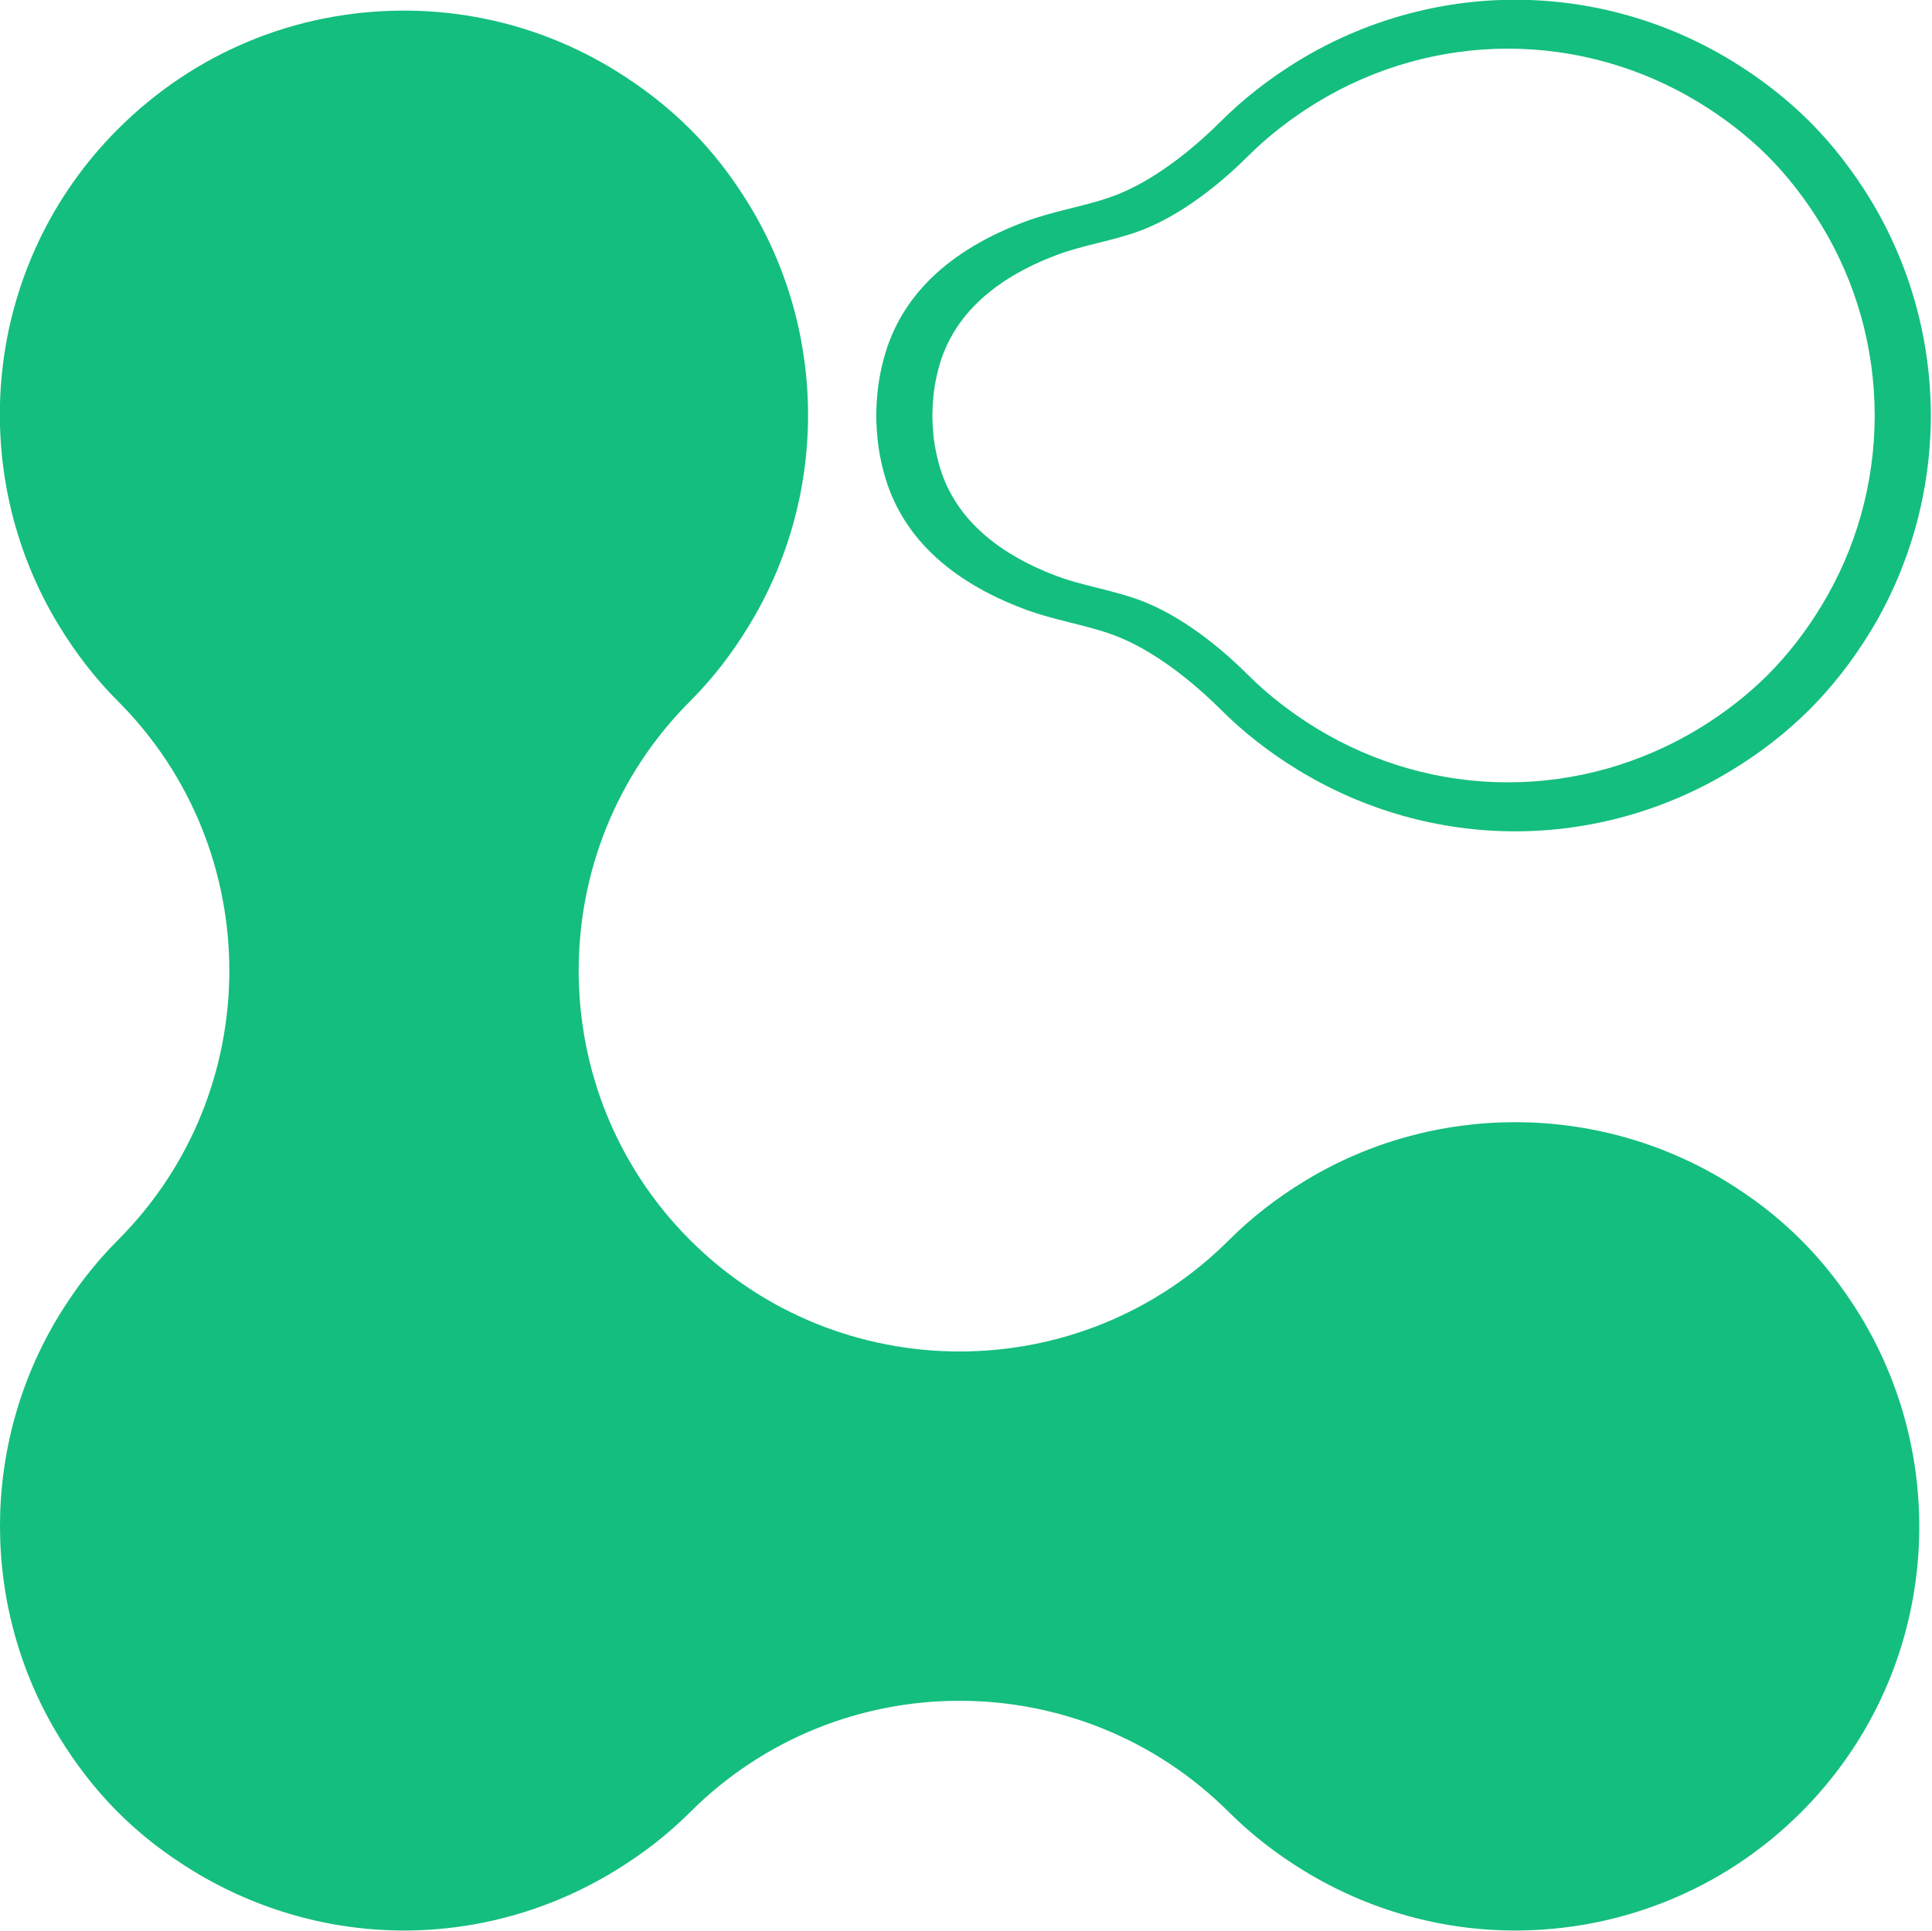
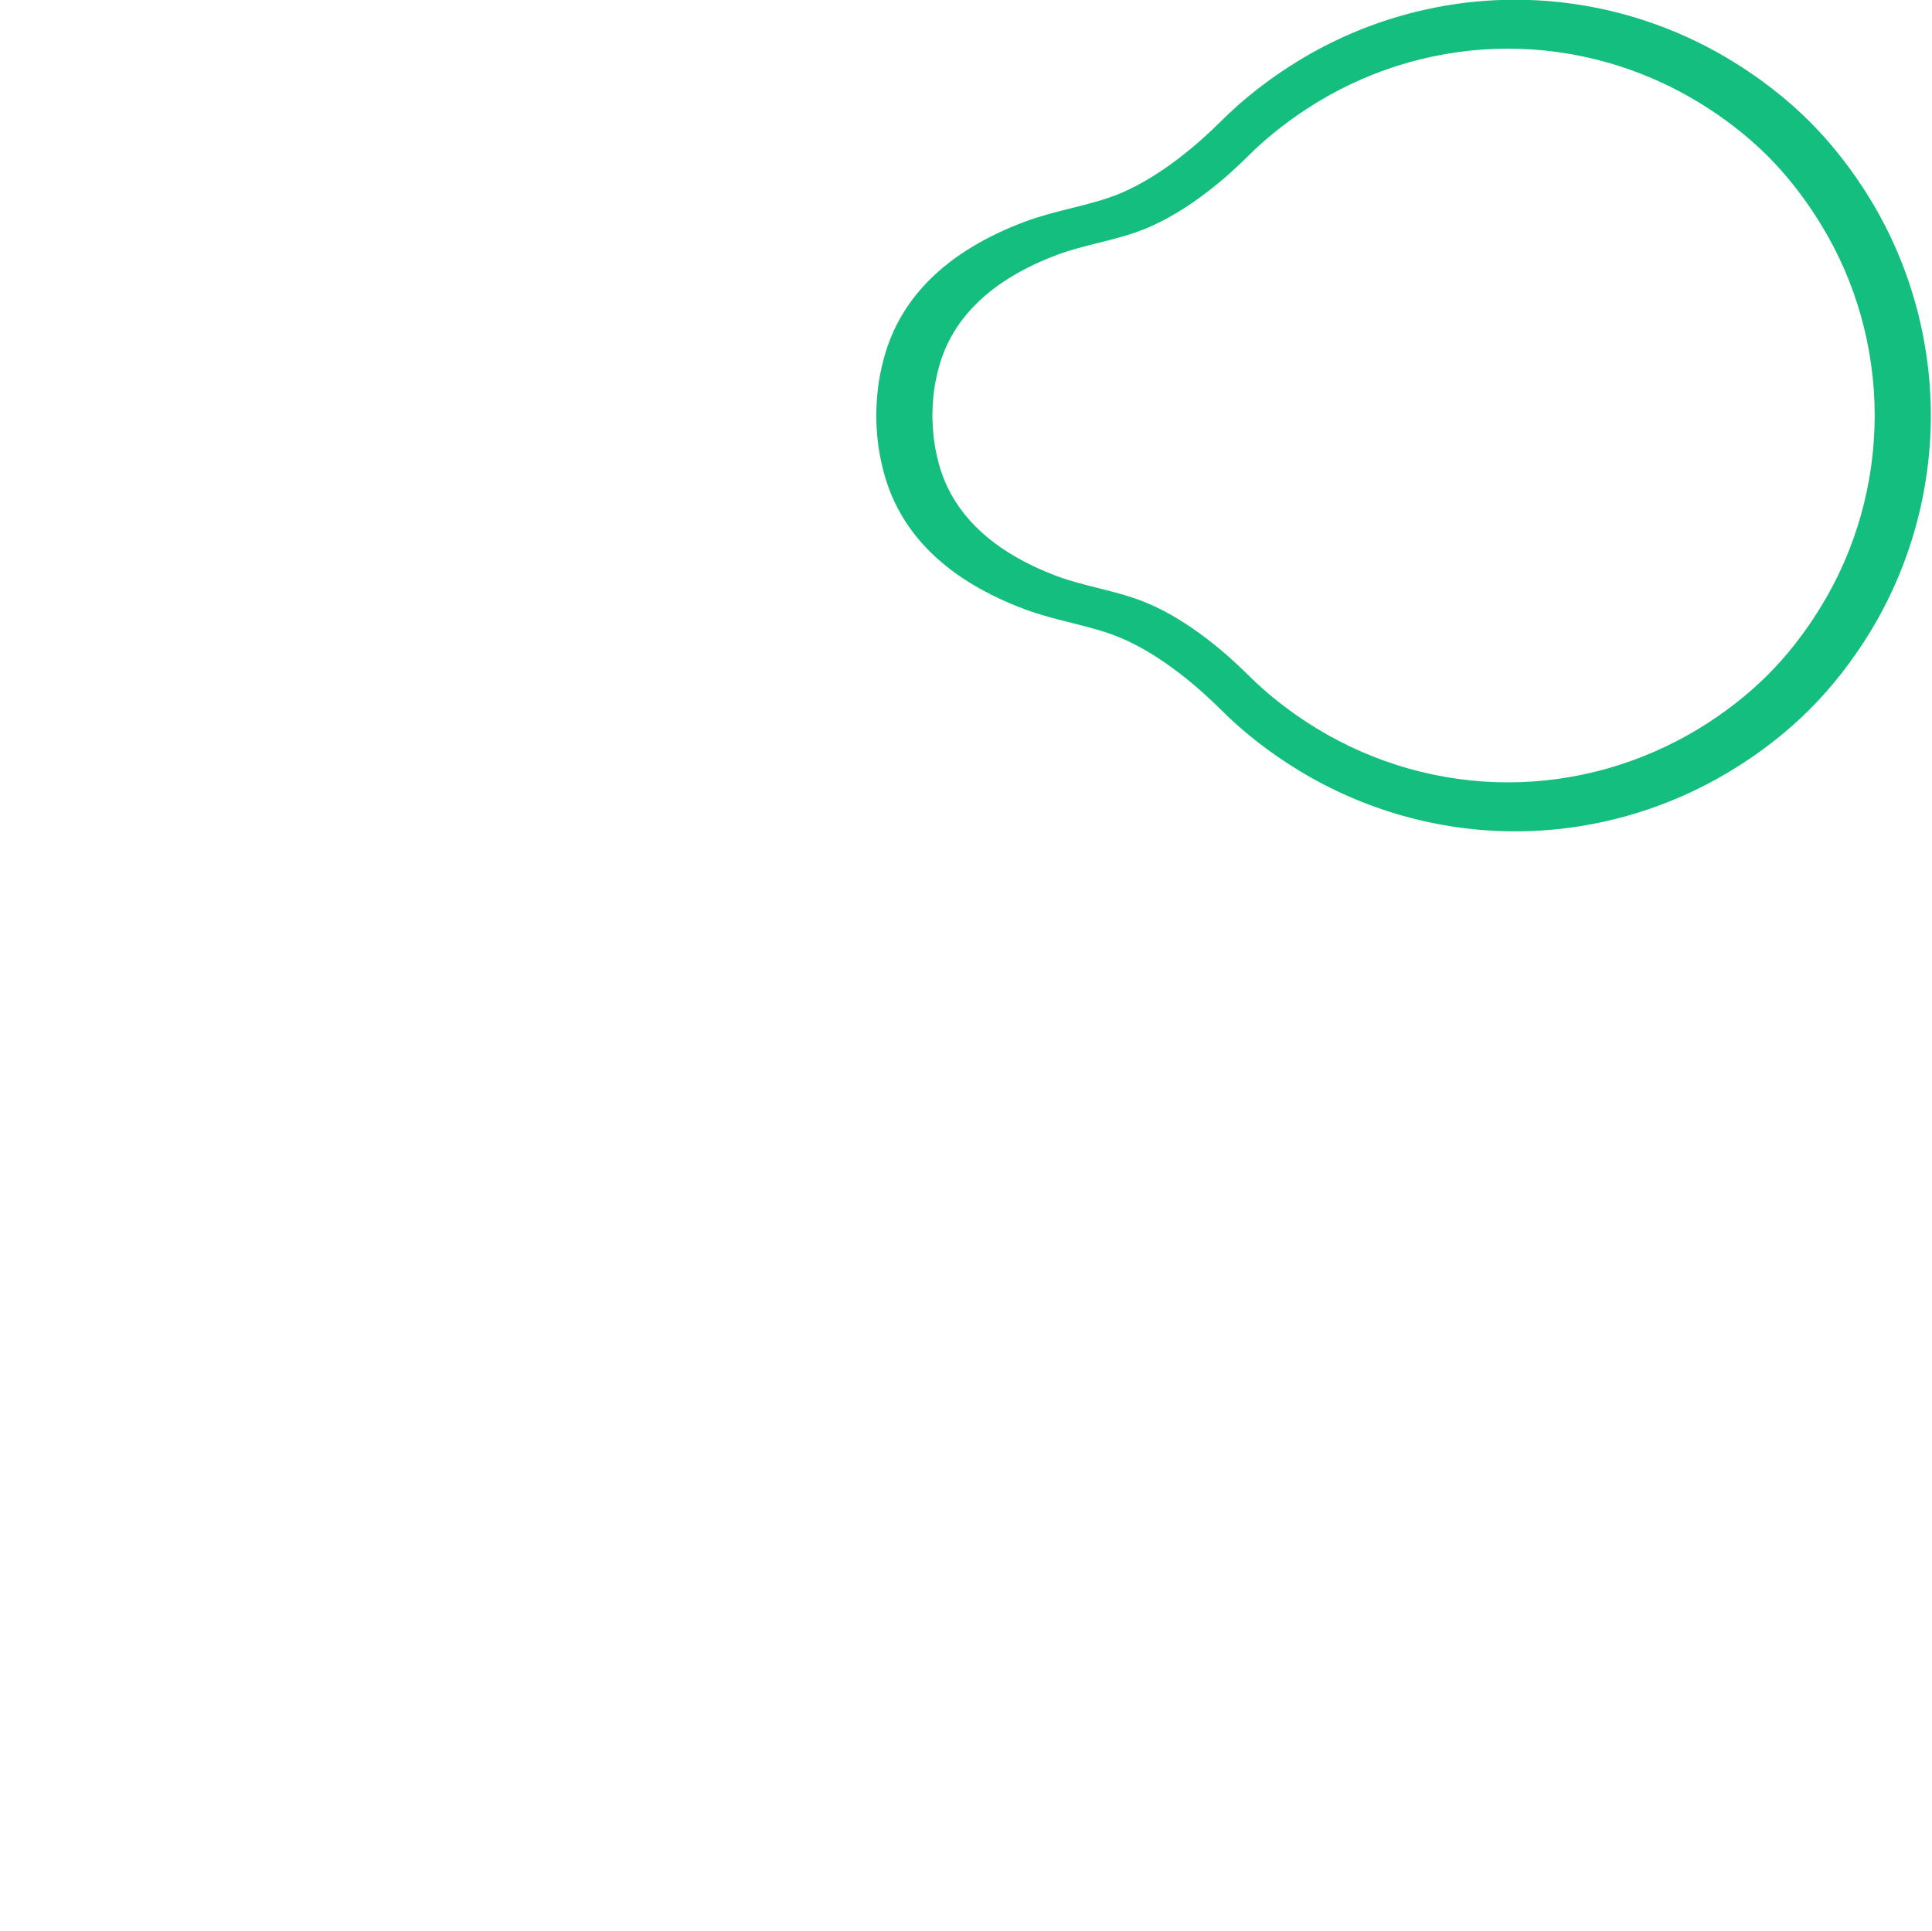
<svg xmlns="http://www.w3.org/2000/svg" version="1.1" id="Layer_1" x="0px" y="0px" width="355.754px" height="355.572px" viewBox="0 0 355.754 355.572" enable-background="new 0 0 355.754 355.572" xml:space="preserve">
  <g>
    <polygon fill="#14BE7E" points="-1708.627,143.601 -1708.627,143.601 -1708.627,143.599  " />
    <g>
-       <path fill="#14BE7E" d="M-1726.485,191.671c-0.607-0.989-1.319-1.932-2.18-2.788c-0.855-0.856-1.795-1.572-2.787-2.177    c-4.757-2.896-10.779-2.896-15.531,0c-0.992,0.604-1.932,1.32-2.789,2.177c-5.479,5.483-14.4,5.48-19.883,0    c-5.479-5.481-5.479-14.399,0-19.882c0.86-0.856,1.572-1.799,2.175-2.792c2.903-4.751,2.903-10.774,0.005-15.526    c-0.607-0.993-1.319-1.935-2.18-2.791c-0.85-0.85-1.795-1.569-2.793-2.183c-2.314-1.417-4.978-2.188-7.76-2.188    c-3.99,0-7.733,1.552-10.555,4.371c-4.965,4.963-5.68,12.575-2.178,18.317c0.604,0.994,1.32,1.936,2.178,2.792    c5.479,5.482,5.479,14.4,0,19.882c-0.857,0.856-1.573,1.799-2.178,2.788c-2.898,4.757-2.898,10.779,0,15.533    c0.604,0.989,1.32,1.932,2.178,2.79c0.853,0.854,1.797,1.57,2.789,2.175c2.379,1.449,5.068,2.19,7.766,2.19s5.385-0.741,7.76-2.19    c0.995-0.604,1.938-1.32,2.793-2.175c2.739-2.74,6.345-4.112,9.939-4.112c3.601,0,7.201,1.372,9.943,4.112    c0.857,0.854,1.797,1.57,2.789,2.175c2.376,1.449,5.068,2.19,7.766,2.19c3.822,0,7.644-1.457,10.553-4.365    C-1723.698,205.026-1722.982,197.42-1726.485,191.671" />
+       <path fill="#14BE7E" d="M-1726.485,191.671c-0.607-0.989-1.319-1.932-2.18-2.788c-0.855-0.856-1.795-1.572-2.787-2.177    c-4.757-2.896-10.779-2.896-15.531,0c-0.992,0.604-1.932,1.32-2.789,2.177c-5.479-5.481-5.479-14.399,0-19.882c0.86-0.856,1.572-1.799,2.175-2.792c2.903-4.751,2.903-10.774,0.005-15.526    c-0.607-0.993-1.319-1.935-2.18-2.791c-0.85-0.85-1.795-1.569-2.793-2.183c-2.314-1.417-4.978-2.188-7.76-2.188    c-3.99,0-7.733,1.552-10.555,4.371c-4.965,4.963-5.68,12.575-2.178,18.317c0.604,0.994,1.32,1.936,2.178,2.792    c5.479,5.482,5.479,14.4,0,19.882c-0.857,0.856-1.573,1.799-2.178,2.788c-2.898,4.757-2.898,10.779,0,15.533    c0.604,0.989,1.32,1.932,2.178,2.79c0.853,0.854,1.797,1.57,2.789,2.175c2.379,1.449,5.068,2.19,7.766,2.19s5.385-0.741,7.76-2.19    c0.995-0.604,1.938-1.32,2.793-2.175c2.739-2.74,6.345-4.112,9.939-4.112c3.601,0,7.201,1.372,9.943,4.112    c0.857,0.854,1.797,1.57,2.789,2.175c2.376,1.449,5.068,2.19,7.766,2.19c3.822,0,7.644-1.457,10.553-4.365    C-1723.698,205.026-1722.982,197.42-1726.485,191.671" />
      <path fill="#14BE7E" d="M-1739.218,173.802c-2.809,0-5.574-0.78-7.992-2.254c-1.074-0.654-2.037-1.408-2.866-2.239    c-0.716-0.713-2.148-2.006-3.737-2.665c-0.56-0.231-1.159-0.38-1.789-0.539c-0.558-0.14-1.131-0.284-1.682-0.488    c-2.848-1.063-4.602-2.755-5.219-5.037c-0.042-0.16-0.084-0.322-0.115-0.484c-0.106-0.496-0.159-1.023-0.17-1.615    c0.011-0.631,0.063-1.163,0.17-1.658c0.031-0.163,0.073-0.323,0.115-0.484c0.617-2.279,2.371-3.974,5.219-5.037    c0.551-0.205,1.124-0.35,1.682-0.488c0.63-0.159,1.229-0.308,1.789-0.537c1.589-0.659,3.021-1.954,3.737-2.666    c0.829-0.83,1.792-1.583,2.866-2.24c2.418-1.474,5.184-2.251,7.992-2.251s5.574,0.777,7.99,2.251    c1.076,0.657,2.039,1.408,2.871,2.24c0.832,0.83,1.586,1.797,2.243,2.873c1.454,2.391,2.228,5.144,2.233,7.963v0.025    c-0.006,2.821-0.779,5.573-2.233,7.967c-0.657,1.073-1.411,2.041-2.243,2.871c-0.832,0.831-1.795,1.585-2.871,2.239    C-1733.644,173.022-1736.409,173.802-1739.218,173.802 M-1724.749,158.446c-0.005-2.66-0.733-5.257-2.111-7.511    c-0.617-1.015-1.327-1.927-2.108-2.711c-0.784-0.782-1.697-1.492-2.708-2.111c-2.283-1.391-4.889-2.126-7.541-2.126    c-2.65,0-5.258,0.735-7.538,2.126c-1.014,0.619-1.927,1.332-2.711,2.111c-0.757,0.76-2.288,2.137-4.02,2.854    c-0.615,0.255-1.272,0.42-1.908,0.577c-0.558,0.141-1.085,0.272-1.587,0.46c-2.564,0.958-4.144,2.456-4.685,4.452    c-0.04,0.142-0.071,0.289-0.103,0.434c-0.096,0.442-0.143,0.917-0.15,1.453c0.008,0.547,0.055,1.024,0.15,1.462    c0.031,0.146,0.063,0.294,0.103,0.438c0.541,1.994,2.12,3.49,4.685,4.45c0.502,0.188,1.029,0.318,1.587,0.458    c0.636,0.161,1.293,0.324,1.908,0.58c1.731,0.714,3.263,2.094,4.02,2.852c0.784,0.784,1.697,1.493,2.711,2.113    c2.28,1.388,4.888,2.125,7.538,2.125c2.652,0,5.258-0.736,7.541-2.125c1.011-0.618,1.924-1.329,2.708-2.113    c0.781-0.781,1.491-1.693,2.108-2.709c1.378-2.254,2.106-4.853,2.111-7.513V158.446z" />
      <polygon fill="#14BE7E" points="-1696.222,151.314 -1686.055,151.314 -1686.055,199.362 -1661.036,199.362 -1661.036,207.925     -1696.222,207.925   " />
      <path fill="#14BE7E" d="M-1652.333,157.743c-0.605-0.325-1.066-0.78-1.41-1.366c-0.338-0.586-0.506-1.207-0.506-1.857    c0-0.68,0.168-1.295,0.506-1.855c0.344-0.561,0.805-1.004,1.41-1.332c0.602-0.325,1.234-0.488,1.918-0.488    c0.753,0,1.428,0.164,2.03,0.488c0.597,0.327,1.066,0.771,1.409,1.332c0.333,0.561,0.504,1.176,0.504,1.855    c0,0.65-0.171,1.271-0.504,1.857c-0.343,0.586-0.813,1.041-1.409,1.366c-0.603,0.33-1.277,0.492-2.03,0.492    C-1651.099,158.235-1651.731,158.072-1652.333,157.743 M-1653.041,165.467h5.321v42.458h-5.321V165.467z" />
      <path fill="#14BE7E" d="M-1619.2,170.001h-21.229v-4.535h21.229V170.001z M-1632.551,153.623c0.899-1.592,2.19-2.809,3.869-3.656    c1.685-0.847,3.661-1.275,5.929-1.275c0.676,0,1.409,0.037,2.209,0.098c0.791,0.07,1.525,0.167,2.206,0.297v4.808    c-1.122-0.181-2.246-0.272-3.362-0.272c-2.291,0-4.002,0.561-5.123,1.68c-1.125,1.119-1.682,2.827-1.682,5.12l-0.037,47.502    h-5.353v-48.556C-1633.895,157.129-1633.451,155.21-1632.551,153.623" />
      <path fill="#14BE7E" d="M-1606.275,206.048c-2.946-1.823-5.21-4.395-6.802-7.704c-1.586-3.308-2.389-7.101-2.389-11.376    c0-4.247,0.803-8.05,2.389-11.417c1.592-3.36,3.803-5.979,6.643-7.855c2.846-1.88,6.09-2.815,9.734-2.815    c3.236,0,6.219,0.762,8.956,2.286c2.737,1.526,4.933,3.867,6.585,7.018c1.658,3.153,2.484,7.024,2.484,11.611v2.502h-33.154    v-4.612h27.799c0-2.658-0.536-5.051-1.6-7.175c-1.072-2.125-2.574-3.799-4.498-5.024c-1.932-1.225-4.119-1.836-6.572-1.836    c-2.604,0-4.925,0.684-6.955,2.049c-2.034,1.37-3.613,3.222-4.753,5.553c-1.13,2.332-1.705,4.854-1.705,7.566v2.811    c0,3.315,0.591,6.205,1.747,8.681c1.162,2.479,2.801,4.379,4.926,5.71c2.127,1.327,4.611,1.992,7.443,1.992    c1.857,0,3.502-0.279,4.945-0.839c1.447-0.56,2.658-1.257,3.638-2.094c0.977-0.831,1.731-1.758,2.249-2.773h5.706    c-0.646,1.979-1.734,3.756-3.241,5.337c-1.513,1.573-3.404,2.827-5.672,3.753c-2.268,0.921-4.807,1.386-7.625,1.386    C-1599.903,208.782-1603.335,207.872-1606.275,206.048" />
      <path fill="#14BE7E" d="M-1516.963,164.646c-1.265-1.613-2.848-2.847-4.767-3.697c-1.916-0.843-4.022-1.268-6.313-1.268    c-3.104,0-5.844,0.775-8.232,2.327c-2.384,1.549-4.244,3.823-5.593,6.822c-1.336,2.996-2.006,6.593-2.006,10.79    c0,4.247,0.67,7.863,2.006,10.849c1.349,2.987,3.209,5.247,5.593,6.78c2.389,1.541,5.118,2.31,8.195,2.31    c2.27,0,4.337-0.409,6.213-1.232c1.874-0.821,3.458-2.015,4.751-3.577c1.288-1.563,2.154-3.426,2.6-5.59l10.283,0.037    c-0.525,3.627-1.834,6.92-3.951,9.893c-2.114,2.972-4.888,5.315-8.327,7.036c-3.439,1.722-7.338,2.582-11.685,2.582    c-4.979,0-9.431-1.167-13.355-3.5c-3.92-2.333-6.989-5.696-9.203-10.088c-2.215-4.392-3.324-9.559-3.324-15.499    c0-5.994,1.125-11.18,3.363-15.559s5.305-7.727,9.203-10.049c3.894-2.316,8.338-3.48,13.316-3.48    c4.165,0,7.961,0.789,11.392,2.366c3.426,1.579,6.229,3.859,8.404,6.842c2.177,2.987,3.568,6.536,4.167,10.654h-10.283    C-1514.881,168.179-1515.698,166.263-1516.963,164.646" />
      <path fill="#14BE7E" d="M-1488.829,206.008c-2.88-1.853-5.113-4.439-6.707-7.76c-1.584-3.322-2.381-7.123-2.381-11.396    c0-4.302,0.797-8.114,2.381-11.437c1.594-3.323,3.827-5.909,6.707-7.76c2.877-1.846,6.142-2.775,9.792-2.775    s6.896,0.929,9.758,2.775c2.851,1.852,5.063,4.437,6.641,7.76c1.579,3.323,2.37,7.134,2.37,11.437    c0,4.273-0.791,8.074-2.37,11.396c-1.578,3.32-3.79,5.907-6.641,7.76c-2.861,1.848-6.107,2.774-9.758,2.774    S-1485.952,207.855-1488.829,206.008 M-1471.769,201.706c2.035-1.536,3.577-3.608,4.619-6.213    c1.043-2.608,1.561-5.487,1.561-8.642s-0.518-6.032-1.561-8.639c-1.042-2.606-2.584-4.687-4.619-6.233    c-2.029-1.553-4.452-2.329-7.269-2.329s-5.239,0.776-7.271,2.329c-2.032,1.547-3.579,3.627-4.651,6.233    c-1.068,2.606-1.604,5.484-1.604,8.639s0.528,6.033,1.584,8.642c1.056,2.604,2.607,4.677,4.656,6.213    c2.045,1.539,4.471,2.307,7.287,2.307S-1473.798,203.245-1471.769,201.706" />
      <path fill="#14BE7E" d="M-1446.293,207.925h-5.315v-42.458h5.16v6.686h0.43c1.091-2.295,2.69-4.076,4.788-5.337    c2.099-1.264,4.686-1.896,7.763-1.896c2.893,0,5.411,0.591,7.564,1.779c2.148,1.185,3.816,2.952,5.005,5.294    c1.188,2.348,1.778,5.189,1.778,8.524v27.408h-5.315v-27.093c0-2.269-0.428-4.235-1.277-5.903    c-0.845-1.669-2.057-2.952-3.632-3.852c-1.578-0.901-3.441-1.349-5.606-1.349c-2.19,0-4.146,0.475-5.864,1.427    c-1.727,0.952-3.064,2.319-4.028,4.108c-0.969,1.783-1.449,3.884-1.449,6.312V207.925z" />
-       <path fill="#14BE7E" d="M-1403.03,207.925h-5.32v-42.458h5.162v6.686h0.428c1.093-2.295,2.697-4.076,4.793-5.337    c2.096-1.264,4.688-1.896,7.76-1.896c2.894,0,5.419,0.591,7.57,1.779c2.146,1.185,3.814,2.952,4.999,5.294    c1.188,2.348,1.779,5.189,1.779,8.524v27.408h-5.316v-27.093c0-2.269-0.427-4.235-1.271-5.903    c-0.848-1.669-2.057-2.952-3.638-3.852c-1.573-0.901-3.441-1.349-5.611-1.349c-2.186,0-4.139,0.475-5.865,1.427    c-1.715,0.952-3.062,2.319-4.021,4.108c-0.969,1.783-1.447,3.884-1.447,6.312V207.925z" />
      <path fill="#14BE7E" d="M-1358.089,206.048c-2.948-1.823-5.218-4.395-6.807-7.704c-1.586-3.308-2.384-7.101-2.384-11.376    c0-4.247,0.798-8.05,2.384-11.417c1.589-3.36,3.809-5.979,6.651-7.855c2.835-1.88,6.081-2.815,9.734-2.815    c3.23,0,6.213,0.762,8.952,2.286c2.729,1.526,4.931,3.867,6.583,7.018c1.655,3.153,2.486,7.024,2.486,11.611v2.502h-33.151v-4.612    h27.793c0-2.658-0.538-5.051-1.602-7.175c-1.069-2.125-2.565-3.799-4.498-5.024c-1.924-1.225-4.119-1.836-6.563-1.836    c-2.608,0-4.926,0.684-6.963,2.049c-2.032,1.37-3.611,3.222-4.749,5.553c-1.132,2.332-1.702,4.854-1.702,7.566v2.811    c0,3.315,0.581,6.205,1.739,8.681c1.159,2.479,2.804,4.379,4.928,5.71c2.125,1.327,4.609,1.992,7.449,1.992    c1.853,0,3.497-0.279,4.946-0.839c1.446-0.56,2.655-1.257,3.632-2.094c0.981-0.831,1.726-1.758,2.248-2.773h5.707    c-0.649,1.979-1.729,3.756-3.241,5.337c-1.516,1.573-3.399,2.827-5.67,3.753c-2.267,0.921-4.809,1.386-7.622,1.386    C-1351.72,208.782-1355.146,207.872-1358.089,206.048" />
      <path fill="#14BE7E" d="M-1315.058,205.95c-2.872-1.896-5.089-4.497-6.652-7.82c-1.564-3.323-2.344-7.082-2.344-11.278    c0-4.222,0.792-8.001,2.379-11.339c1.594-3.335,3.809-5.94,6.648-7.817c2.843-1.88,6.11-2.815,9.816-2.815    c2.866,0,5.477,0.548,7.836,1.639c2.359,1.099,4.281,2.653,5.768,4.673c1.485,2.02,2.425,4.347,2.813,6.979h-5.396    c-0.313-1.589-0.969-3.031-1.955-4.32c-0.993-1.291-2.249-2.313-3.772-3.068c-1.525-0.758-3.254-1.134-5.179-1.134    c-2.657,0-5.009,0.714-7.058,2.148c-2.045,1.431-3.65,3.435-4.806,6.002c-1.162,2.565-1.74,5.532-1.74,8.895    c0,3.363,0.563,6.354,1.692,8.972c1.135,2.621,2.729,4.656,4.774,6.118c2.046,1.46,4.427,2.19,7.137,2.19    c1.824,0,3.503-0.338,5.044-1.019c1.534-0.676,2.819-1.668,3.846-2.969c1.032-1.305,1.716-2.816,2.057-4.537h5.355    c-0.362,2.581-1.275,4.872-2.719,6.881c-1.449,2.008-3.339,3.587-5.686,4.729c-2.347,1.148-4.976,1.721-7.897,1.721    C-1308.877,208.782-1312.199,207.838-1315.058,205.95" />
-       <path fill="#14BE7E" d="M-1263.479,170.001h-20.604v-4.532h20.604V170.001z M-1272.39,155.3v41.323c0,1.694,0.28,3.037,0.84,4.027    c0.56,0.992,1.304,1.702,2.232,2.133c0.924,0.428,1.982,0.644,3.181,0.644c1.151,0,2.325-0.039,3.519-0.118v4.965    c-1.066,0.182-2.407,0.274-4.027,0.274c-1.9,0-3.698-0.417-5.391-1.251c-1.694-0.835-3.072-2.06-4.13-3.675    c-1.054-1.615-1.579-3.531-1.579-5.748V155.3H-1272.39z" />
    </g>
  </g>
  <g>
    <path fill="#14BE7E" d="M-321.327,243.283c-3.031-4.938-6.586-9.641-10.879-13.916c-4.27-4.274-8.959-7.847-13.912-10.864   c-23.742-14.457-53.801-14.457-77.518,0c-4.953,3.018-9.643,6.59-13.922,10.864c-27.35,27.369-71.875,27.354-99.238,0   c-27.35-27.358-27.35-71.87,0-99.233c4.295-4.274,7.848-8.979,10.855-13.938c14.49-23.713,14.49-53.775,0.023-77.495   c-3.031-4.955-6.584-9.656-10.879-13.931c-4.24-4.243-8.959-7.833-13.939-10.896c-11.553-7.073-24.844-10.921-38.73-10.921   c-19.916,0-38.6,7.748-52.682,21.817c-24.779,24.773-28.348,62.765-10.869,91.426c3.018,4.959,6.59,9.663,10.869,13.938   c27.346,27.364,27.346,71.875,0,99.233c-4.279,4.275-7.852,8.979-10.869,13.916c-14.467,23.742-14.467,53.802,0,77.529   c3.018,4.938,6.59,9.641,10.869,13.926c4.256,4.265,8.969,7.838,13.922,10.854c11.873,7.233,25.297,10.933,38.76,10.933   c13.461,0,26.875-3.699,38.73-10.933c4.967-3.017,9.67-6.59,13.939-10.854c13.672-13.678,31.668-20.525,49.609-20.525   c17.971,0,35.943,6.848,49.629,20.525c4.279,4.265,8.969,7.838,13.922,10.854c11.857,7.233,25.297,10.933,38.758,10.933   c19.078,0,38.15-7.271,52.672-21.787C-307.417,309.943-303.843,271.978-321.327,243.283" />
    <path fill="#14BE7E" d="M-384.878,154.098c-14.018,0-27.82-3.892-39.889-11.252c-5.363-3.266-10.168-7.029-14.307-11.177   c-3.572-3.558-10.723-10.012-18.654-13.299c-2.793-1.153-5.785-1.898-8.93-2.688c-2.783-0.697-5.643-1.416-8.393-2.437   c-14.213-5.303-22.967-13.752-26.047-25.141c-0.211-0.797-0.42-1.608-0.576-2.417c-0.531-2.476-0.795-5.106-0.848-8.062   c0.053-3.148,0.316-5.805,0.848-8.274c0.156-0.812,0.365-1.613,0.576-2.417c3.08-11.374,11.834-19.833,26.047-25.141   c2.75-1.021,5.609-1.748,8.393-2.437c3.145-0.792,6.137-1.536,8.93-2.681c7.932-3.288,15.082-9.75,18.654-13.307   c4.139-4.143,8.943-7.898,14.307-11.179c12.068-7.355,25.871-11.235,39.889-11.235c14.02,0,27.822,3.88,39.881,11.235   c5.373,3.28,10.178,7.029,14.33,11.179c4.154,4.143,7.916,8.971,11.197,14.34c7.258,11.934,11.117,25.675,11.146,39.746v0.125   c-0.029,14.082-3.889,27.815-11.146,39.764c-3.281,5.357-7.043,10.185-11.197,14.328c-4.152,4.148-8.957,7.911-14.33,11.177   C-357.056,150.206-370.858,154.098-384.878,154.098 M-312.661,77.453c-0.023-13.274-3.66-26.237-10.537-37.487   c-3.082-5.064-6.625-9.617-10.523-13.531c-3.914-3.904-8.473-7.448-13.518-10.538c-11.395-6.941-24.4-10.611-37.639-10.611   c-13.229,0-26.242,3.67-37.623,10.611c-5.059,3.09-9.617,6.646-13.531,10.538c-3.777,3.794-11.42,10.665-20.063,14.243   c-3.07,1.272-6.35,2.096-9.523,2.878c-2.783,0.705-5.416,1.357-7.92,2.298c-12.801,4.782-20.682,12.258-23.383,22.219   c-0.199,0.709-0.355,1.44-0.512,2.167c-0.477,2.206-0.711,4.577-0.75,7.252c0.039,2.732,0.273,5.111,0.75,7.297   c0.156,0.731,0.313,1.47,0.512,2.188c2.701,9.953,10.582,17.42,23.383,22.209c2.504,0.936,5.137,1.589,7.92,2.286   c3.174,0.805,6.453,1.616,9.523,2.893c8.643,3.563,16.285,10.453,20.063,14.233c3.914,3.914,8.473,7.45,13.531,10.547   c11.381,6.929,24.395,10.604,37.623,10.604c13.238,0,26.244-3.675,37.639-10.604c5.045-3.085,9.604-6.634,13.518-10.547   c3.898-3.899,7.441-8.45,10.523-13.521c6.877-11.252,10.514-24.22,10.537-37.5V77.453z" />
  </g>
  <g>
-     <path fill="#14BE7E" d="M342.537,242.283c-3.031-4.938-6.586-9.641-10.879-13.916c-4.27-4.274-8.959-7.847-13.912-10.864   c-23.742-14.457-53.801-14.457-77.518,0c-4.953,3.018-9.643,6.59-13.922,10.864c-27.35,27.369-71.875,27.354-99.238,0   c-27.35-27.358-27.35-71.87,0-99.233c4.295-4.274,7.848-8.979,10.855-13.938c14.49-23.713,14.49-53.775,0.023-77.495   c-3.031-4.955-6.584-9.656-10.879-13.931c-4.24-4.243-8.959-7.833-13.939-10.896C101.576,5.802,88.285,1.954,74.398,1.954   c-19.916,0-38.6,7.748-52.682,21.817C-3.063,48.544-6.631,86.536,10.848,115.196c3.018,4.959,6.59,9.663,10.869,13.938   c27.346,27.364,27.346,71.875,0,99.233c-4.279,4.275-7.852,8.979-10.869,13.916c-14.467,23.742-14.467,53.802,0,77.529   c3.018,4.938,6.59,9.641,10.869,13.926c4.256,4.265,8.969,7.838,13.922,10.854c11.873,7.233,25.297,10.933,38.76,10.933   c13.461,0,26.875-3.699,38.73-10.933c4.967-3.017,9.67-6.59,13.939-10.854c13.672-13.678,31.668-20.525,49.609-20.525   c17.971,0,35.943,6.848,49.629,20.525c4.279,4.265,8.969,7.838,13.922,10.854c11.857,7.233,25.297,10.933,38.758,10.933   c19.078,0,38.15-7.271,52.672-21.787C356.447,308.943,360.021,270.978,342.537,242.283" />
    <path fill="#14BE7E" d="M278.986,153.098c-14.018,0-27.82-3.892-39.889-11.252c-5.363-3.266-10.168-7.029-14.307-11.177   c-3.572-3.558-10.723-10.012-18.654-13.299c-2.793-1.153-5.785-1.898-8.93-2.688c-2.783-0.697-5.643-1.416-8.393-2.437   c-14.213-5.303-22.967-13.752-26.047-25.141c-0.211-0.797-0.42-1.608-0.576-2.417c-0.531-2.476-0.795-5.106-0.848-8.062   c0.053-3.148,0.316-5.805,0.848-8.274c0.156-0.812,0.365-1.613,0.576-2.417c3.08-11.374,11.834-19.833,26.047-25.141   c2.75-1.021,5.609-1.748,8.393-2.437c3.145-0.792,6.137-1.536,8.93-2.681c7.932-3.288,15.082-9.75,18.654-13.307   c4.139-4.143,8.943-7.898,14.307-11.179c12.068-7.355,25.871-11.235,39.889-11.235c14.02,0,27.822,3.88,39.881,11.235   c5.373,3.28,10.178,7.029,14.33,11.179c4.154,4.143,7.916,8.971,11.197,14.34c7.258,11.934,11.117,25.675,11.146,39.746v0.125   c-0.029,14.082-3.889,27.815-11.146,39.764c-3.281,5.357-7.043,10.185-11.197,14.328c-4.152,4.148-8.957,7.911-14.33,11.177   C306.809,149.206,293.006,153.098,278.986,153.098 M345.203,76.458c-0.021-12.416-3.424-24.541-9.855-35.063   c-2.883-4.737-6.197-8.995-9.844-12.655c-3.66-3.651-7.924-6.966-12.643-9.856c-10.658-6.493-22.822-9.925-35.205-9.925   c-12.371,0-24.543,3.432-35.189,9.925c-4.73,2.89-8.994,6.216-12.654,9.856c-3.533,3.549-10.682,9.975-18.766,13.321   c-2.871,1.19-5.939,1.96-8.908,2.692c-2.602,0.659-5.064,1.27-7.406,2.15c-11.973,4.472-19.344,11.465-21.871,20.782   c-0.186,0.663-0.332,1.347-0.479,2.026c-0.445,2.063-0.664,4.281-0.701,6.783c0.037,2.556,0.256,4.78,0.701,6.825   c0.146,0.684,0.293,1.375,0.479,2.047c2.527,9.309,9.898,16.293,21.871,20.773c2.342,0.875,4.805,1.486,7.406,2.138   c2.969,0.752,6.037,1.512,8.908,2.706c8.084,3.333,15.232,9.776,18.766,13.312c3.66,3.661,7.924,6.968,12.654,9.865   c10.646,6.48,22.818,9.918,35.189,9.918c12.383,0,24.547-3.438,35.205-9.918c4.719-2.886,8.982-6.205,12.643-9.865   c3.646-3.647,6.961-7.903,9.844-12.646c6.432-10.524,9.834-22.653,9.855-35.074V76.458z" />
  </g>
</svg>